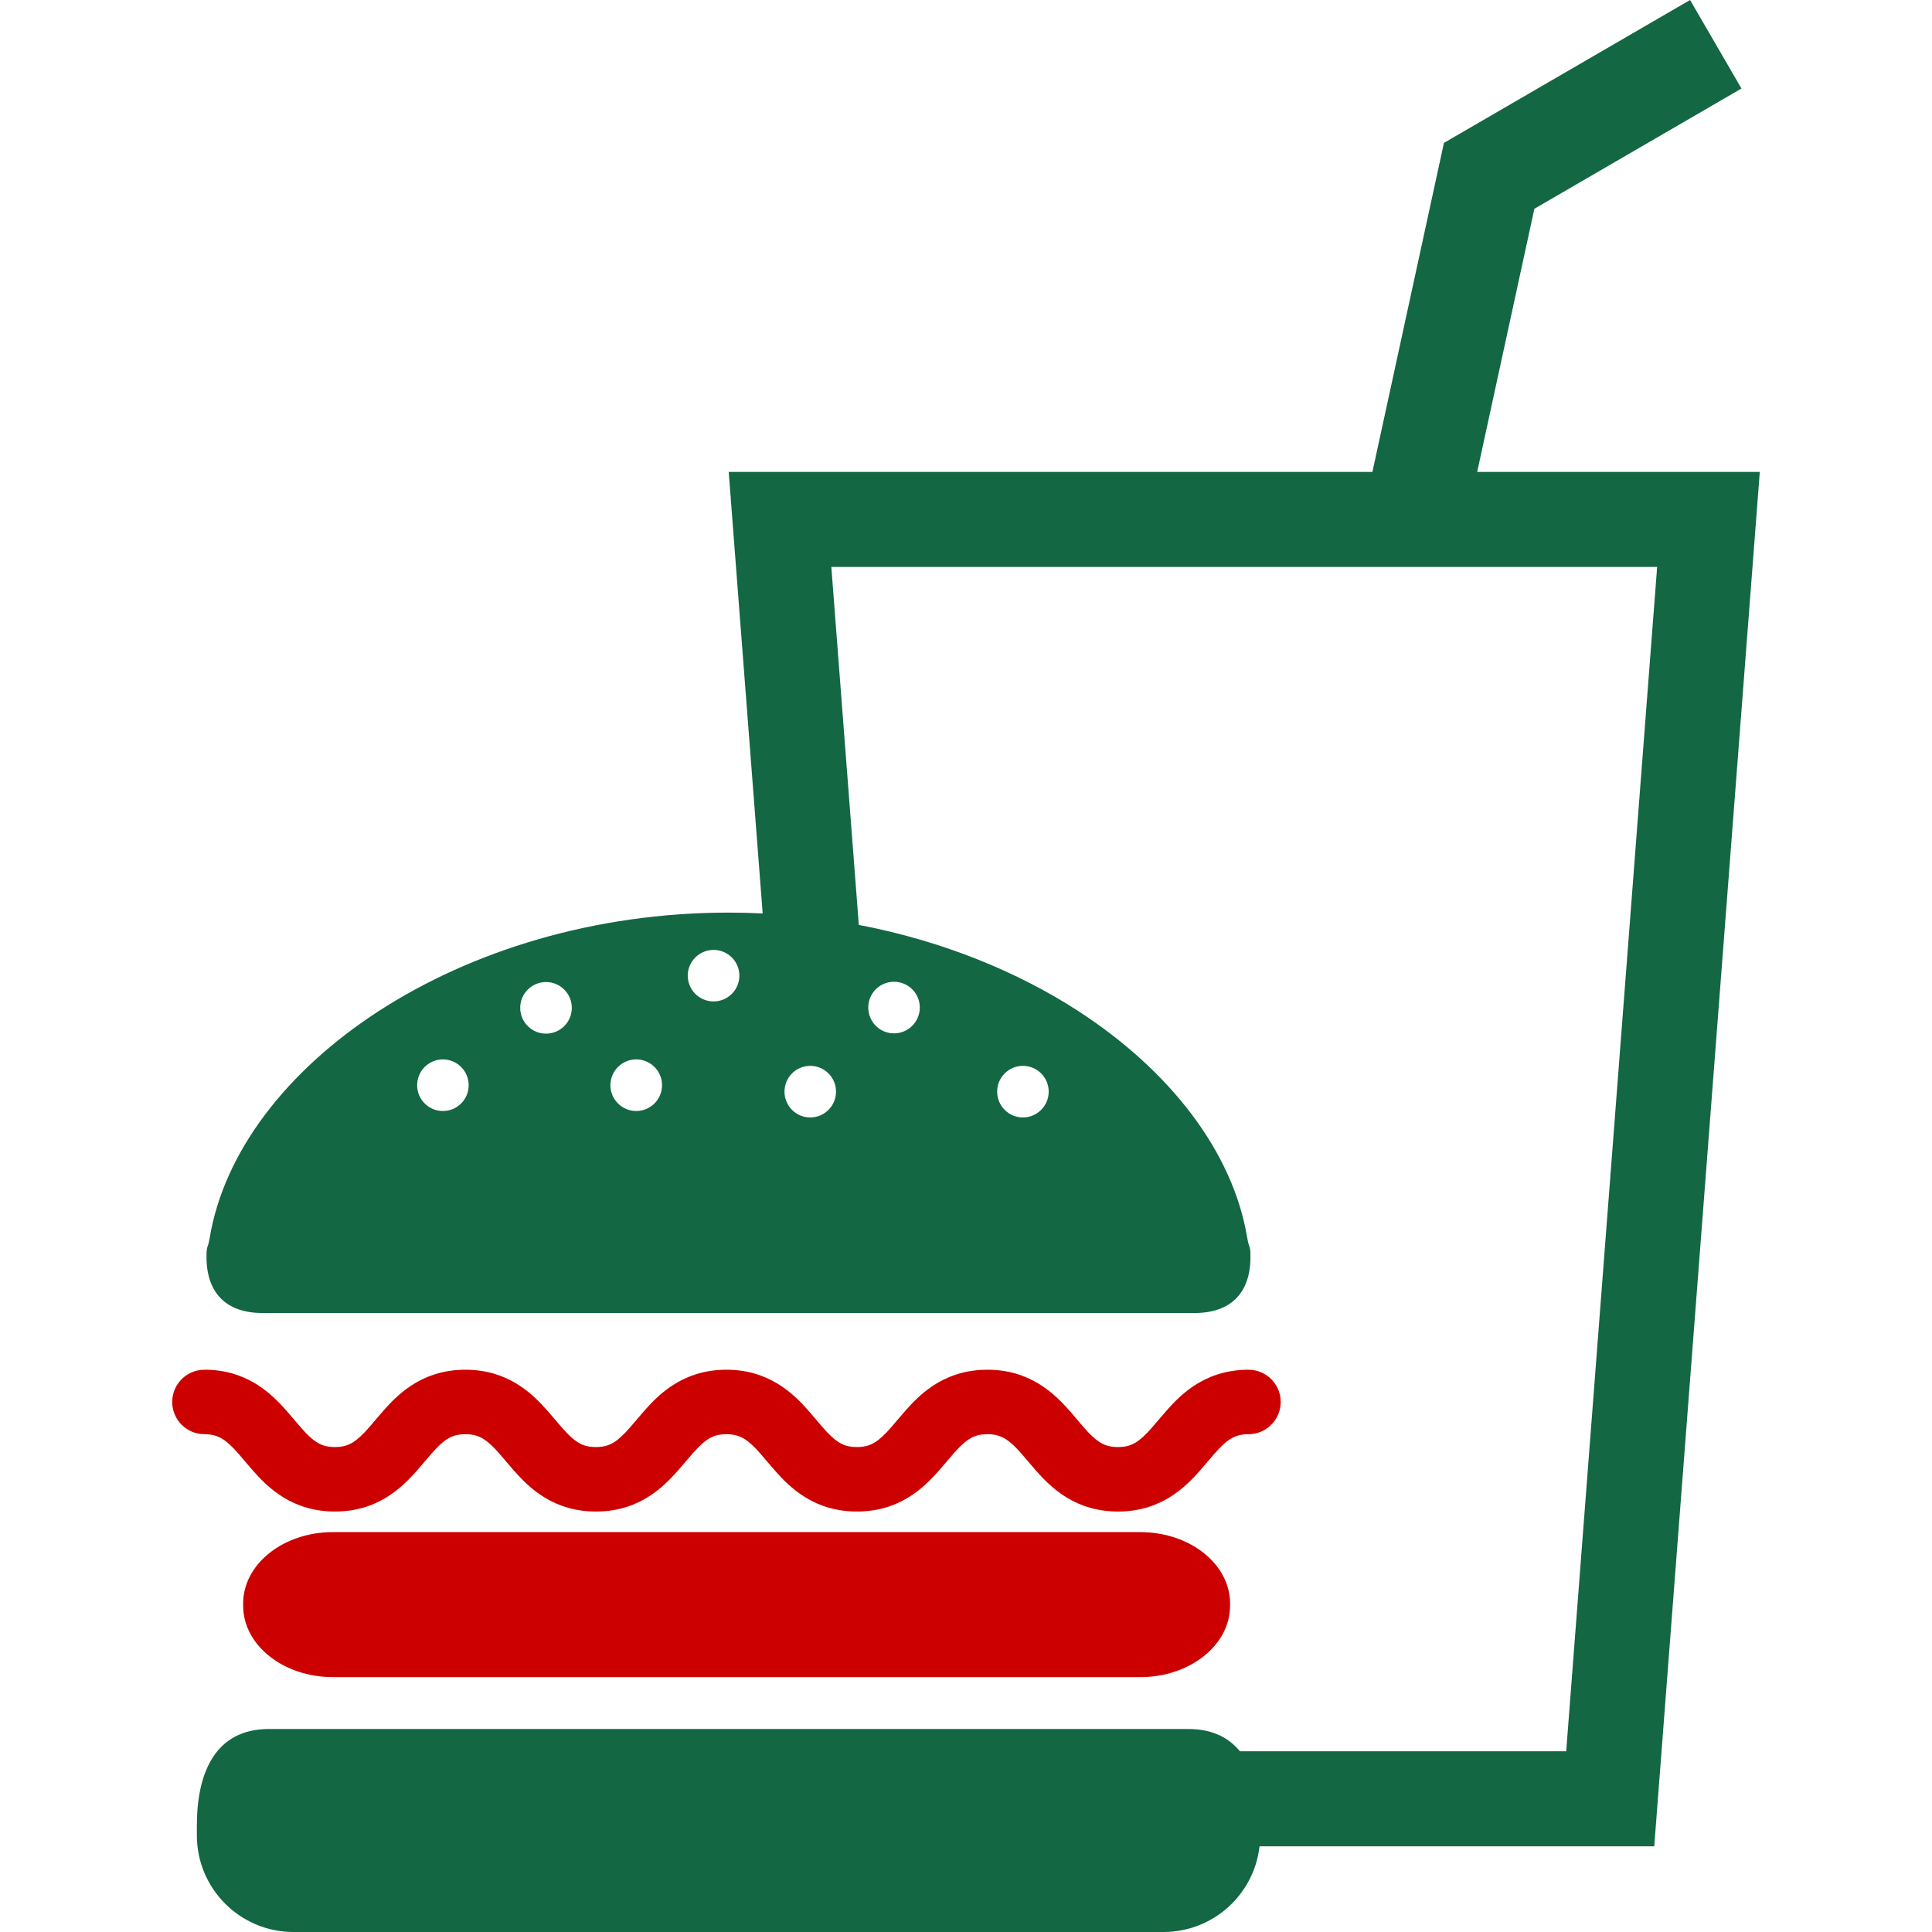
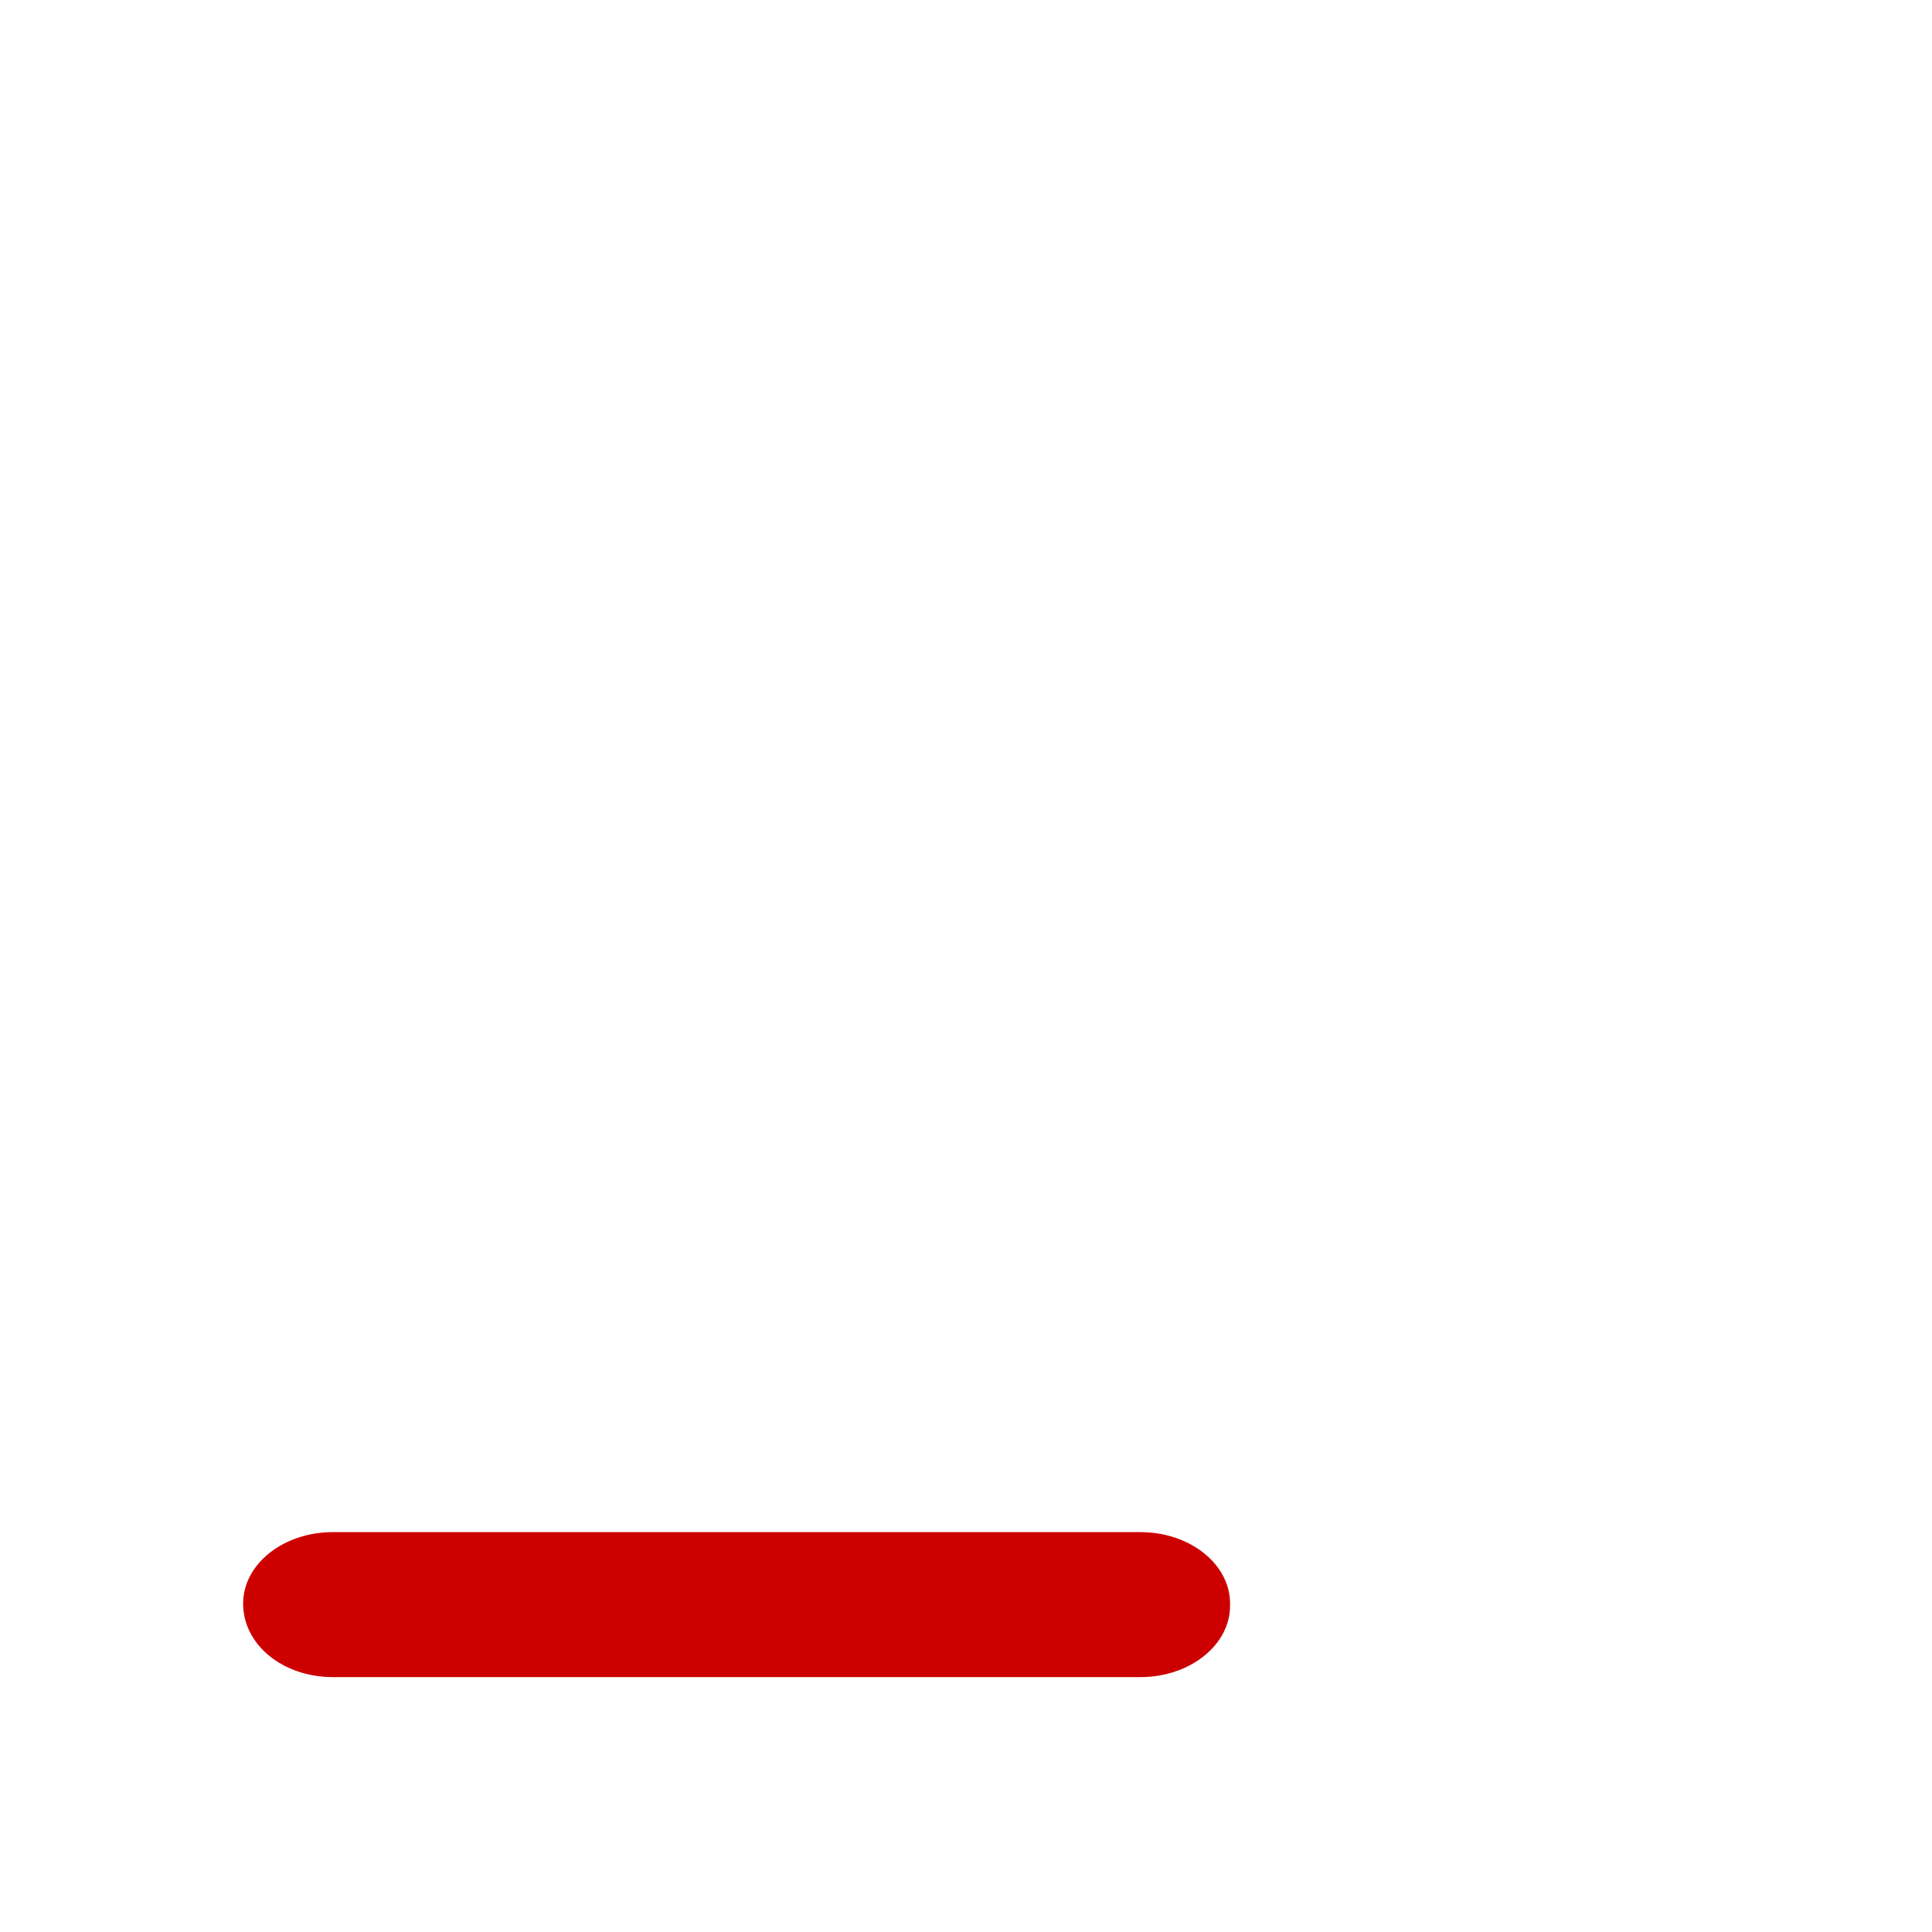
<svg xmlns="http://www.w3.org/2000/svg" width="100%" height="100%" viewBox="0 0 800 800" version="1.1" xml:space="preserve" style="fill-rule:evenodd;clip-rule:evenodd;stroke-linejoin:round;stroke-miterlimit:2;">
  <g>
-     <path d="M472.197,634.419L137.822,634.419C117.314,634.419 100.677,647.655 100.677,663.994L100.677,664.856C100.677,681.219 117.308,694.456 137.822,694.456L472.197,694.456C492.709,694.456 509.35,681.22 509.35,664.856L509.35,663.994C509.348,647.655 492.722,634.419 472.197,634.419Z" style="fill:rgb(205,0,0);fill-rule:nonzero;" />
-     <path d="M89.422,594.578C90.517,594.938 91.483,595.416 92.513,596.098C94.309,597.284 96.316,599.178 98.634,601.825C100.366,603.778 102.258,606.125 104.462,608.641C107.775,612.403 111.834,616.678 117.544,620.153C120.387,621.878 123.647,623.352 127.205,624.358C130.767,625.364 134.642,625.891 138.686,625.891C143.375,625.903 147.825,625.184 151.856,623.842C155.384,622.667 158.547,621.052 161.303,619.217C166.13,615.995 169.706,612.258 172.683,608.903C174.905,606.364 176.809,604.016 178.57,602.028C181.192,599.022 183.397,596.948 185.386,595.763C186.405,595.164 187.352,594.72 188.489,594.397C189.62,594.097 190.939,593.869 192.723,593.869C194.789,593.869 196.233,594.158 197.491,594.577C198.581,594.936 199.552,595.414 200.588,596.097C202.384,597.283 204.391,599.177 206.695,601.823C208.433,603.777 210.325,606.123 212.536,608.639C215.848,612.402 219.903,616.677 225.617,620.152C228.462,621.889 231.709,623.35 235.284,624.356C238.853,625.363 242.717,625.889 246.759,625.889C251.45,625.902 255.911,625.183 259.925,623.841C263.459,622.666 266.622,621.05 269.377,619.216C274.209,615.994 277.773,612.256 280.745,608.902C282.992,606.363 284.889,604.014 286.644,602.027C289.263,599.02 291.478,596.947 293.472,595.761C294.472,595.163 295.43,594.719 296.569,594.395C297.695,594.095 299.025,593.867 300.797,593.867C302.864,593.867 304.313,594.156 305.559,594.575C306.656,594.934 307.627,595.413 308.661,596.095C310.458,597.281 312.464,599.175 314.77,601.822C316.519,603.775 318.406,606.122 320.611,608.638C323.923,612.4 327.977,616.675 333.697,620.15C336.542,621.888 339.781,623.348 343.358,624.355C346.934,625.361 350.791,625.888 354.834,625.888C359.53,625.9 363.98,625.181 368.011,623.839C371.533,622.664 374.702,621.048 377.456,619.214C382.284,615.992 385.866,612.255 388.831,608.9C391.059,606.361 392.975,604.013 394.712,602.025C397.334,599.019 399.552,596.945 401.559,595.759C402.547,595.161 403.517,594.717 404.642,594.394C405.769,594.094 407.098,593.866 408.878,593.866C410.944,593.866 412.388,594.155 413.645,594.573C414.748,594.933 415.712,595.411 416.742,596.094C418.544,597.28 420.545,599.173 422.869,601.82C424.606,603.773 426.492,606.131 428.709,608.636C432.003,612.398 436.075,616.673 441.784,620.148C444.628,621.886 447.881,623.347 451.456,624.353C455.02,625.359 458.889,625.898 462.927,625.898C467.622,625.898 472.084,625.18 476.097,623.838C479.619,622.663 482.794,621.047 485.547,619.213C490.381,615.991 493.956,612.253 496.928,608.898C499.144,606.359 501.061,604.011 502.809,602.023C505.431,599.017 507.648,596.944 509.644,595.758C510.644,595.159 511.603,594.716 512.739,594.405C513.878,594.092 515.195,593.864 516.98,593.864C524.336,593.864 530.313,587.888 530.313,580.52C530.313,573.155 524.336,567.177 516.98,567.177C512.278,567.177 507.83,567.895 503.797,569.236C500.269,570.398 497.095,572.028 494.352,573.848C489.525,577.07 485.948,580.795 482.972,584.173C480.75,586.702 478.833,589.061 477.084,591.038C474.472,594.044 472.245,596.116 470.256,597.314C469.238,597.913 468.291,598.345 467.166,598.667C466.028,598.991 464.697,599.195 462.925,599.195C460.864,599.195 459.409,598.919 458.152,598.513C457.063,598.153 456.098,597.65 455.055,596.969C453.258,595.795 451.245,593.878 448.941,591.242C447.203,589.289 445.305,586.955 443.112,584.414C439.795,580.677 435.745,576.387 430.025,572.927C427.169,571.189 423.928,569.728 420.352,568.698C416.777,567.703 412.919,567.177 408.877,567.177C404.18,567.177 399.731,567.883 395.698,569.236C392.177,570.398 389.002,572.028 386.253,573.848C381.427,577.07 377.85,580.795 374.88,584.173C372.639,586.702 370.734,589.061 368.986,591.037C366.363,594.044 364.158,596.116 362.152,597.314C361.145,597.912 360.192,598.345 359.067,598.667C357.941,598.991 356.611,599.195 354.833,599.195C352.766,599.195 351.311,598.919 350.066,598.512C348.97,598.153 348,597.65 346.963,596.969C345.172,595.795 343.166,593.878 340.853,591.242C339.116,589.289 337.23,586.955 335.025,584.439C331.706,580.677 327.659,576.389 321.939,572.927C319.081,571.189 315.848,569.728 312.266,568.698C308.703,567.703 304.827,567.166 300.795,567.177C296.106,567.164 291.644,567.883 287.619,569.236C284.097,570.398 280.922,572.016 278.167,573.848C273.339,577.07 269.764,580.795 266.792,584.173C264.564,586.702 262.666,589.061 260.911,591.037C258.294,594.044 256.07,596.116 254.077,597.314C253.077,597.912 252.119,598.345 250.992,598.667C249.842,598.978 248.525,599.195 246.758,599.195C244.692,599.195 243.236,598.919 241.978,598.512C240.888,598.153 239.917,597.65 238.894,596.969C237.086,595.795 235.091,593.878 232.767,591.242C231.03,589.277 229.15,586.942 226.933,584.439C223.633,580.677 219.572,576.389 213.858,572.927C211.014,571.189 207.748,569.728 204.191,568.698C200.627,567.703 196.764,567.166 192.722,567.177C188.02,567.164 183.577,567.883 179.533,569.236C176.011,570.398 172.861,572.016 170.105,573.848C165.272,577.07 161.695,580.795 158.725,584.173C156.491,586.689 154.592,589.061 152.844,591.037C150.22,594.044 147.992,596.116 146.016,597.314C144.997,597.912 144.039,598.345 142.913,598.667C141.786,598.978 140.456,599.183 138.684,599.195C136.617,599.183 135.169,598.919 133.911,598.512C132.822,598.153 131.858,597.65 130.814,596.969C129.03,595.795 127.011,593.891 124.711,591.242C122.969,589.277 121.081,586.942 118.878,584.427C115.566,580.677 111.505,576.402 105.797,572.914C102.953,571.189 99.7,569.728 96.131,568.698C92.559,567.703 88.697,567.166 84.648,567.177C77.281,567.177 71.309,573.155 71.309,580.52C71.309,587.887 77.281,593.864 84.648,593.864C86.72,593.869 88.169,594.158 89.422,594.578Z" style="fill:rgb(205,0,0);fill-rule:nonzero;" />
-     <path d="M611.666,195.42L635.347,86.452L721.103,36.655L699.828,0L597.9,59.175L568.281,195.42L301.745,195.42L303.367,216.611L315.806,378.239C311.123,378.011 306.403,377.892 301.653,377.892C190.341,377.892 98.703,441.548 86.838,512.522C86.413,515.086 86.083,515.756 85.838,516.475C85.628,517.169 85.508,517.866 85.508,520.475C85.508,535.677 93.978,543.691 108.669,543.691L494.636,543.691C509.305,543.691 517.791,535.677 517.791,520.475C517.791,515.289 517.33,517.625 516.45,512.522C510.527,476.969 484.55,443.248 446.134,418.428C433.659,410.367 419.883,403.298 405.053,397.358C389.613,391.202 373.045,386.312 355.616,382.984L344.236,234.759L686.188,234.759L648.531,725.169L513.423,725.169C508.703,719.384 501.769,715.945 492.059,715.945L111.33,715.945C89.236,715.945 81.516,733.889 81.516,755.978L81.516,759.991C81.516,782.08 99.436,800 121.538,800L481.767,800C502.323,800 519.297,784.5 521.542,764.519L684.986,764.519L728.691,195.42L611.666,195.42ZM183.377,460.044C177.506,460.044 172.727,455.264 172.727,449.372C172.727,443.466 177.505,438.675 183.377,438.675C189.288,438.675 194.067,443.466 194.067,449.372C194.067,455.264 189.289,460.044 183.377,460.044ZM226.094,428.013C220.187,428.013 215.408,423.233 215.408,417.337C215.408,411.433 220.187,406.641 226.094,406.641C231.992,406.641 236.778,411.431 236.778,417.337C236.778,423.233 231.992,428.013 226.094,428.013ZM263.442,460.044C257.542,460.044 252.758,455.264 252.758,449.372C252.758,443.466 257.542,438.675 263.442,438.675C269.353,438.675 274.133,443.466 274.133,449.372C274.134,455.264 269.355,460.044 263.442,460.044ZM295.473,414.669C289.575,414.669 284.783,409.887 284.783,403.994C284.783,398.114 289.575,393.333 295.473,393.333C301.373,393.333 306.164,398.114 306.164,403.994C306.164,409.887 301.373,414.669 295.473,414.669ZM423.55,441.345C429.462,441.345 434.241,446.125 434.241,452.03C434.241,457.923 429.461,462.716 423.55,462.716C417.681,462.716 412.902,457.923 412.902,452.03C412.902,446.125 417.681,441.345 423.55,441.345ZM370.18,406.522C376.091,406.522 380.87,411.302 380.87,417.183C380.87,423.112 376.092,427.892 370.18,427.892C364.286,427.892 359.53,423.112 359.53,417.183C359.53,411.303 364.286,406.522 370.18,406.522ZM346.18,452.03C346.18,457.923 341.395,462.716 335.489,462.716C329.62,462.716 324.841,457.923 324.841,452.03C324.841,446.123 329.619,441.345 335.489,441.345C341.395,441.345 346.18,446.125 346.18,452.03Z" style="fill:rgb(19,103,67);fill-rule:nonzero;" />
+     <path d="M472.197,634.419L137.822,634.419C117.314,634.419 100.677,647.655 100.677,663.994C100.677,681.219 117.308,694.456 137.822,694.456L472.197,694.456C492.709,694.456 509.35,681.22 509.35,664.856L509.35,663.994C509.348,647.655 492.722,634.419 472.197,634.419Z" style="fill:rgb(205,0,0);fill-rule:nonzero;" />
  </g>
</svg>